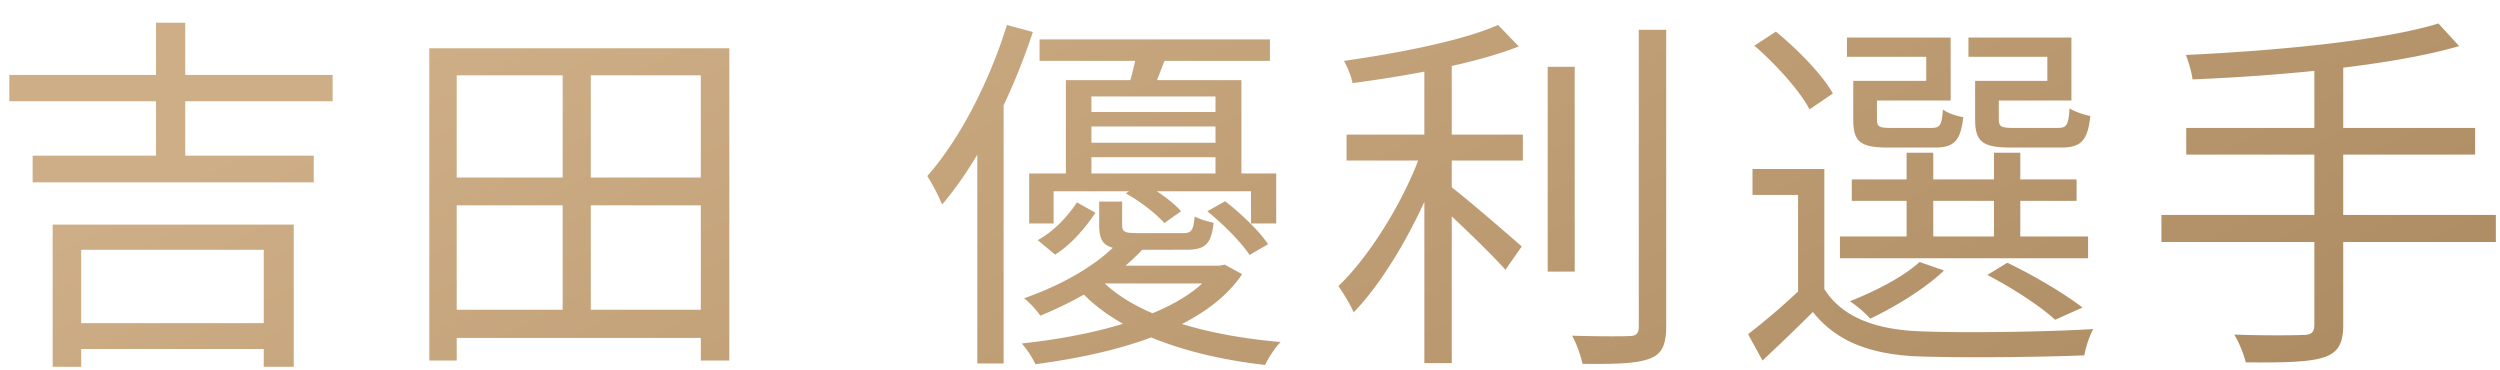
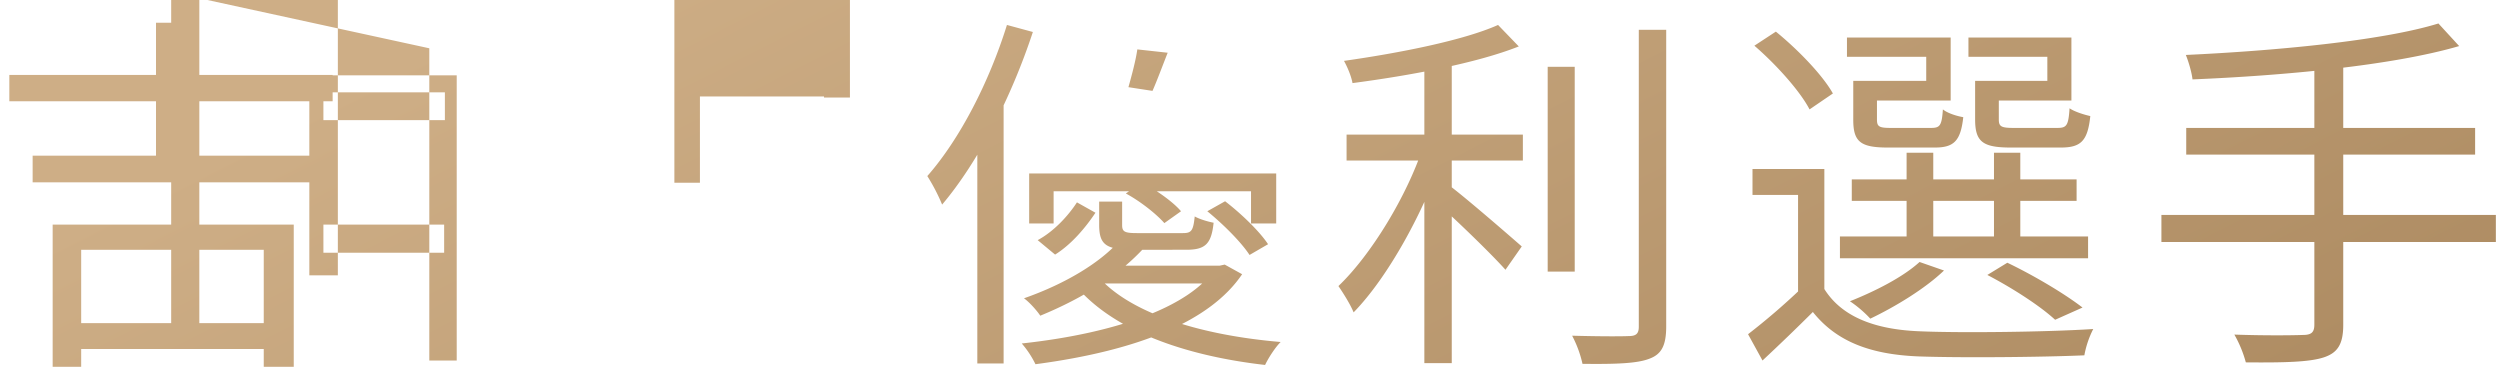
<svg xmlns="http://www.w3.org/2000/svg" width="108" height="16" viewBox="0 0 108 16" fill="none">
-   <path d="M.403 3.238H14.37v1.136H.403V3.238zM1.41 6.726h12.144v1.152H1.41V6.726zm1.584 7.232h8.88v1.12h-8.88v-1.12zM6.739.982h1.264v6.32H6.739V.982zm-4.464 8.72H12.69v6.144h-1.296V10.79H3.507v5.056H2.275V9.702zm16.912 3.68h11.696v1.216H19.187v-1.216zm.032-5.712h11.664v1.2H19.219v-1.2zm-.672-5.584h12.96v13.488h-1.232V3.254H19.73v12.32h-1.184V2.086zm5.76.56h1.216V13.99h-1.216V2.646zm20.602-.944h9.952v.928h-9.952v-.928zm1.776 3.136h6.368v.624h-6.368v-.624zm0 1.328h6.368v.624h-6.368v-.624zm-.64-2.704h7.584v4.432h-1.12V4.166h-5.36v3.728h-1.104V3.462zM44.46 7.494h10.672v2.16h-1.088V8.262h-8.528v1.392H44.46v-2.16zm2.064 1.248l.8.448c-.416.624-1.024 1.36-1.744 1.808l-.752-.624c.688-.368 1.312-1.04 1.696-1.632zm.96-.032h.992v1.008c0 .288.096.352.64.352H51.1c.368 0 .448-.096.512-.72.192.112.56.224.816.272-.096.928-.368 1.168-1.184 1.168H49.02c-1.216 0-1.536-.192-1.536-1.072V8.71zm1.152-.352l.704-.48c.608.336 1.328.832 1.68 1.248l-.72.512c-.352-.4-1.04-.944-1.664-1.28zm3.52.768l.768-.432c.688.528 1.488 1.296 1.856 1.856l-.8.464c-.352-.544-1.136-1.328-1.824-1.888zm-3.84 1.328l1.12.24c-1.04 1.136-2.512 2.128-4.496 2.944-.16-.24-.48-.592-.704-.752 1.872-.656 3.296-1.568 4.08-2.432zm4.128 1.024h.24l.224-.048.752.416c-1.36 2.016-4.448 3.296-8.928 3.888a4.124 4.124 0 00-.592-.896c4.272-.464 7.248-1.648 8.304-3.168v-.192zm-5.024.448c1.408 1.632 4.496 2.56 7.904 2.848-.24.24-.528.688-.672.992-3.504-.4-6.608-1.504-8.224-3.472l.992-.368zm.272-.448h5.088v.768h-5.856l.768-.768zm1.44-9.344l1.312.144c-.24.608-.464 1.216-.656 1.648l-1.04-.16c.144-.512.32-1.168.384-1.632zM43.5 1.078l1.12.304c-.912 2.768-2.336 5.584-3.92 7.456a8.263 8.263 0 00-.64-1.232c1.408-1.6 2.672-4.064 3.44-6.528zm-1.28 3.92l1.104-1.104.032.032v11.776H42.22V4.998zm15.952.816h7.616v1.12h-7.616v-1.12zm8.688-2.928h1.168v8.848H66.86V2.886zm-5.328-.544h1.184v13.344h-1.184V2.342zm9.264-1.056h1.184v12.816c0 .832-.208 1.2-.72 1.392-.528.208-1.424.24-2.896.224a4.901 4.901 0 00-.448-1.216c1.152.032 2.144.032 2.448.016.304 0 .432-.096.432-.4V1.286zm-6.08-.208l.896.928c-1.856.736-4.752 1.264-7.184 1.584-.048-.288-.224-.704-.368-.96 2.368-.336 5.152-.88 6.656-1.552zm-3.232 5.248l.864.352c-.816 2.432-2.384 5.296-3.872 6.816-.144-.352-.448-.832-.656-1.136 1.408-1.344 2.96-3.888 3.664-6.032zm1.072 1.648c.608.432 2.672 2.224 3.184 2.672l-.704 1.008c-.656-.736-2.4-2.416-3.136-3.04l.656-.64zm16.256-.672v5.664h-1.136V8.422h-1.968v-1.12h3.104zm0 5.184c.752 1.2 2.176 1.744 4.08 1.824 1.808.08 5.568.032 7.536-.096a4.13 4.13 0 00-.384 1.136c-1.824.08-5.312.112-7.136.048-2.128-.08-3.584-.656-4.592-1.92a93.73 93.73 0 01-2.176 2.096l-.624-1.136a29.237 29.237 0 002.272-1.952h1.024zM75.789 1.974l.928-.608c.944.768 2.016 1.872 2.464 2.672l-1.008.688c-.416-.8-1.456-1.952-2.384-2.752zm4.208 5.776h9.712v.928h-9.712V7.75zm-.512 2.464h10.72v.944h-10.72v-.944zm2.88-3.616h1.152v4.08h-1.152v-4.08zm3.776 0h1.136v4.08H86.14v-4.08zm-5.744-3.104h2.816v-1.04h-3.424v-.832h4.48v2.72h-3.872v-.848zm-.336 0h1.024v1.664c0 .304.08.368.592.368h1.744c.384 0 .464-.096.512-.8.192.16.592.288.88.336-.112 1.04-.416 1.312-1.232 1.312h-2.016c-1.184 0-1.504-.24-1.504-1.2v-1.68zm5.616 0h2.768v-1.04h-3.408v-.832h4.448v2.72h-3.808v-.848zm-.352 0h1.024v1.664c0 .304.096.368.64.368h1.888c.4 0 .48-.096.528-.848.208.144.608.272.896.336-.112 1.088-.416 1.36-1.28 1.36h-2.144c-1.216 0-1.552-.24-1.552-1.216V3.494zm.528 8.384l.864-.528c1.168.56 2.48 1.344 3.248 1.936l-1.184.528c-.64-.592-1.824-1.36-2.928-1.936zm-2.928-.56l1.056.368c-.816.784-2.112 1.568-3.184 2.08a5.064 5.064 0 00-.88-.752c1.088-.432 2.288-1.04 3.008-1.696zM105.34 1.014l.896.976c-2.896.848-7.632 1.28-11.52 1.44-.032-.304-.176-.784-.288-1.056 3.808-.176 8.48-.608 10.912-1.36zM94.445 5.526h12.48v1.152h-12.48V5.526zm-1.072 3.76h14.448v1.168H93.373V9.286zM99.98 2.71h1.248v11.328c0 .848-.256 1.216-.864 1.408-.608.192-1.648.224-3.344.208a5.146 5.146 0 00-.496-1.2c1.328.048 2.608.032 2.96.016.368 0 .496-.112.496-.448V2.71z" fill="url(#paint0_linear_1153_13434)" />
+   <path d="M.403 3.238H14.37v1.136H.403V3.238zM1.41 6.726h12.144v1.152H1.41V6.726zm1.584 7.232h8.88v1.12h-8.88v-1.12zM6.739.982h1.264v6.32H6.739V.982zm-4.464 8.72H12.69v6.144h-1.296V10.79H3.507v5.056H2.275V9.702zh11.696v1.216H19.187v-1.216zm.032-5.712h11.664v1.2H19.219v-1.2zm-.672-5.584h12.96v13.488h-1.232V3.254H19.73v12.32h-1.184V2.086zm5.76.56h1.216V13.99h-1.216V2.646zm20.602-.944h9.952v.928h-9.952v-.928zm1.776 3.136h6.368v.624h-6.368v-.624zm0 1.328h6.368v.624h-6.368v-.624zm-.64-2.704h7.584v4.432h-1.12V4.166h-5.36v3.728h-1.104V3.462zM44.46 7.494h10.672v2.16h-1.088V8.262h-8.528v1.392H44.46v-2.16zm2.064 1.248l.8.448c-.416.624-1.024 1.36-1.744 1.808l-.752-.624c.688-.368 1.312-1.04 1.696-1.632zm.96-.032h.992v1.008c0 .288.096.352.64.352H51.1c.368 0 .448-.096.512-.72.192.112.56.224.816.272-.096.928-.368 1.168-1.184 1.168H49.02c-1.216 0-1.536-.192-1.536-1.072V8.71zm1.152-.352l.704-.48c.608.336 1.328.832 1.68 1.248l-.72.512c-.352-.4-1.04-.944-1.664-1.28zm3.52.768l.768-.432c.688.528 1.488 1.296 1.856 1.856l-.8.464c-.352-.544-1.136-1.328-1.824-1.888zm-3.84 1.328l1.12.24c-1.04 1.136-2.512 2.128-4.496 2.944-.16-.24-.48-.592-.704-.752 1.872-.656 3.296-1.568 4.08-2.432zm4.128 1.024h.24l.224-.048.752.416c-1.36 2.016-4.448 3.296-8.928 3.888a4.124 4.124 0 00-.592-.896c4.272-.464 7.248-1.648 8.304-3.168v-.192zm-5.024.448c1.408 1.632 4.496 2.56 7.904 2.848-.24.24-.528.688-.672.992-3.504-.4-6.608-1.504-8.224-3.472l.992-.368zm.272-.448h5.088v.768h-5.856l.768-.768zm1.44-9.344l1.312.144c-.24.608-.464 1.216-.656 1.648l-1.04-.16c.144-.512.32-1.168.384-1.632zM43.5 1.078l1.12.304c-.912 2.768-2.336 5.584-3.92 7.456a8.263 8.263 0 00-.64-1.232c1.408-1.6 2.672-4.064 3.44-6.528zm-1.28 3.92l1.104-1.104.032.032v11.776H42.22V4.998zm15.952.816h7.616v1.12h-7.616v-1.12zm8.688-2.928h1.168v8.848H66.86V2.886zm-5.328-.544h1.184v13.344h-1.184V2.342zm9.264-1.056h1.184v12.816c0 .832-.208 1.2-.72 1.392-.528.208-1.424.24-2.896.224a4.901 4.901 0 00-.448-1.216c1.152.032 2.144.032 2.448.016.304 0 .432-.096.432-.4V1.286zm-6.08-.208l.896.928c-1.856.736-4.752 1.264-7.184 1.584-.048-.288-.224-.704-.368-.96 2.368-.336 5.152-.88 6.656-1.552zm-3.232 5.248l.864.352c-.816 2.432-2.384 5.296-3.872 6.816-.144-.352-.448-.832-.656-1.136 1.408-1.344 2.96-3.888 3.664-6.032zm1.072 1.648c.608.432 2.672 2.224 3.184 2.672l-.704 1.008c-.656-.736-2.4-2.416-3.136-3.04l.656-.64zm16.256-.672v5.664h-1.136V8.422h-1.968v-1.12h3.104zm0 5.184c.752 1.2 2.176 1.744 4.08 1.824 1.808.08 5.568.032 7.536-.096a4.13 4.13 0 00-.384 1.136c-1.824.08-5.312.112-7.136.048-2.128-.08-3.584-.656-4.592-1.92a93.73 93.73 0 01-2.176 2.096l-.624-1.136a29.237 29.237 0 002.272-1.952h1.024zM75.789 1.974l.928-.608c.944.768 2.016 1.872 2.464 2.672l-1.008.688c-.416-.8-1.456-1.952-2.384-2.752zm4.208 5.776h9.712v.928h-9.712V7.75zm-.512 2.464h10.72v.944h-10.72v-.944zm2.88-3.616h1.152v4.08h-1.152v-4.08zm3.776 0h1.136v4.08H86.14v-4.08zm-5.744-3.104h2.816v-1.04h-3.424v-.832h4.48v2.72h-3.872v-.848zm-.336 0h1.024v1.664c0 .304.08.368.592.368h1.744c.384 0 .464-.096.512-.8.192.16.592.288.88.336-.112 1.04-.416 1.312-1.232 1.312h-2.016c-1.184 0-1.504-.24-1.504-1.2v-1.68zm5.616 0h2.768v-1.04h-3.408v-.832h4.448v2.72h-3.808v-.848zm-.352 0h1.024v1.664c0 .304.096.368.64.368h1.888c.4 0 .48-.096.528-.848.208.144.608.272.896.336-.112 1.088-.416 1.36-1.28 1.36h-2.144c-1.216 0-1.552-.24-1.552-1.216V3.494zm.528 8.384l.864-.528c1.168.56 2.48 1.344 3.248 1.936l-1.184.528c-.64-.592-1.824-1.36-2.928-1.936zm-2.928-.56l1.056.368c-.816.784-2.112 1.568-3.184 2.08a5.064 5.064 0 00-.88-.752c1.088-.432 2.288-1.04 3.008-1.696zM105.34 1.014l.896.976c-2.896.848-7.632 1.28-11.52 1.44-.032-.304-.176-.784-.288-1.056 3.808-.176 8.48-.608 10.912-1.36zM94.445 5.526h12.48v1.152h-12.48V5.526zm-1.072 3.76h14.448v1.168H93.373V9.286zM99.98 2.71h1.248v11.328c0 .848-.256 1.216-.864 1.408-.608.192-1.648.224-3.344.208a5.146 5.146 0 00-.496-1.2c1.328.048 2.608.032 2.96.016.368 0 .496-.112.496-.448V2.71z" fill="url(#paint0_linear_1153_13434)" />
  <defs>
    <linearGradient id="paint0_linear_1153_13434" x1="26.83" y1="-2.317" x2="60.438" y2="63.741" gradientUnits="userSpaceOnUse">
      <stop stop-color="#CEAE86" />
      <stop offset="1" stop-color="#9F7C52" />
    </linearGradient>
  </defs>
</svg>